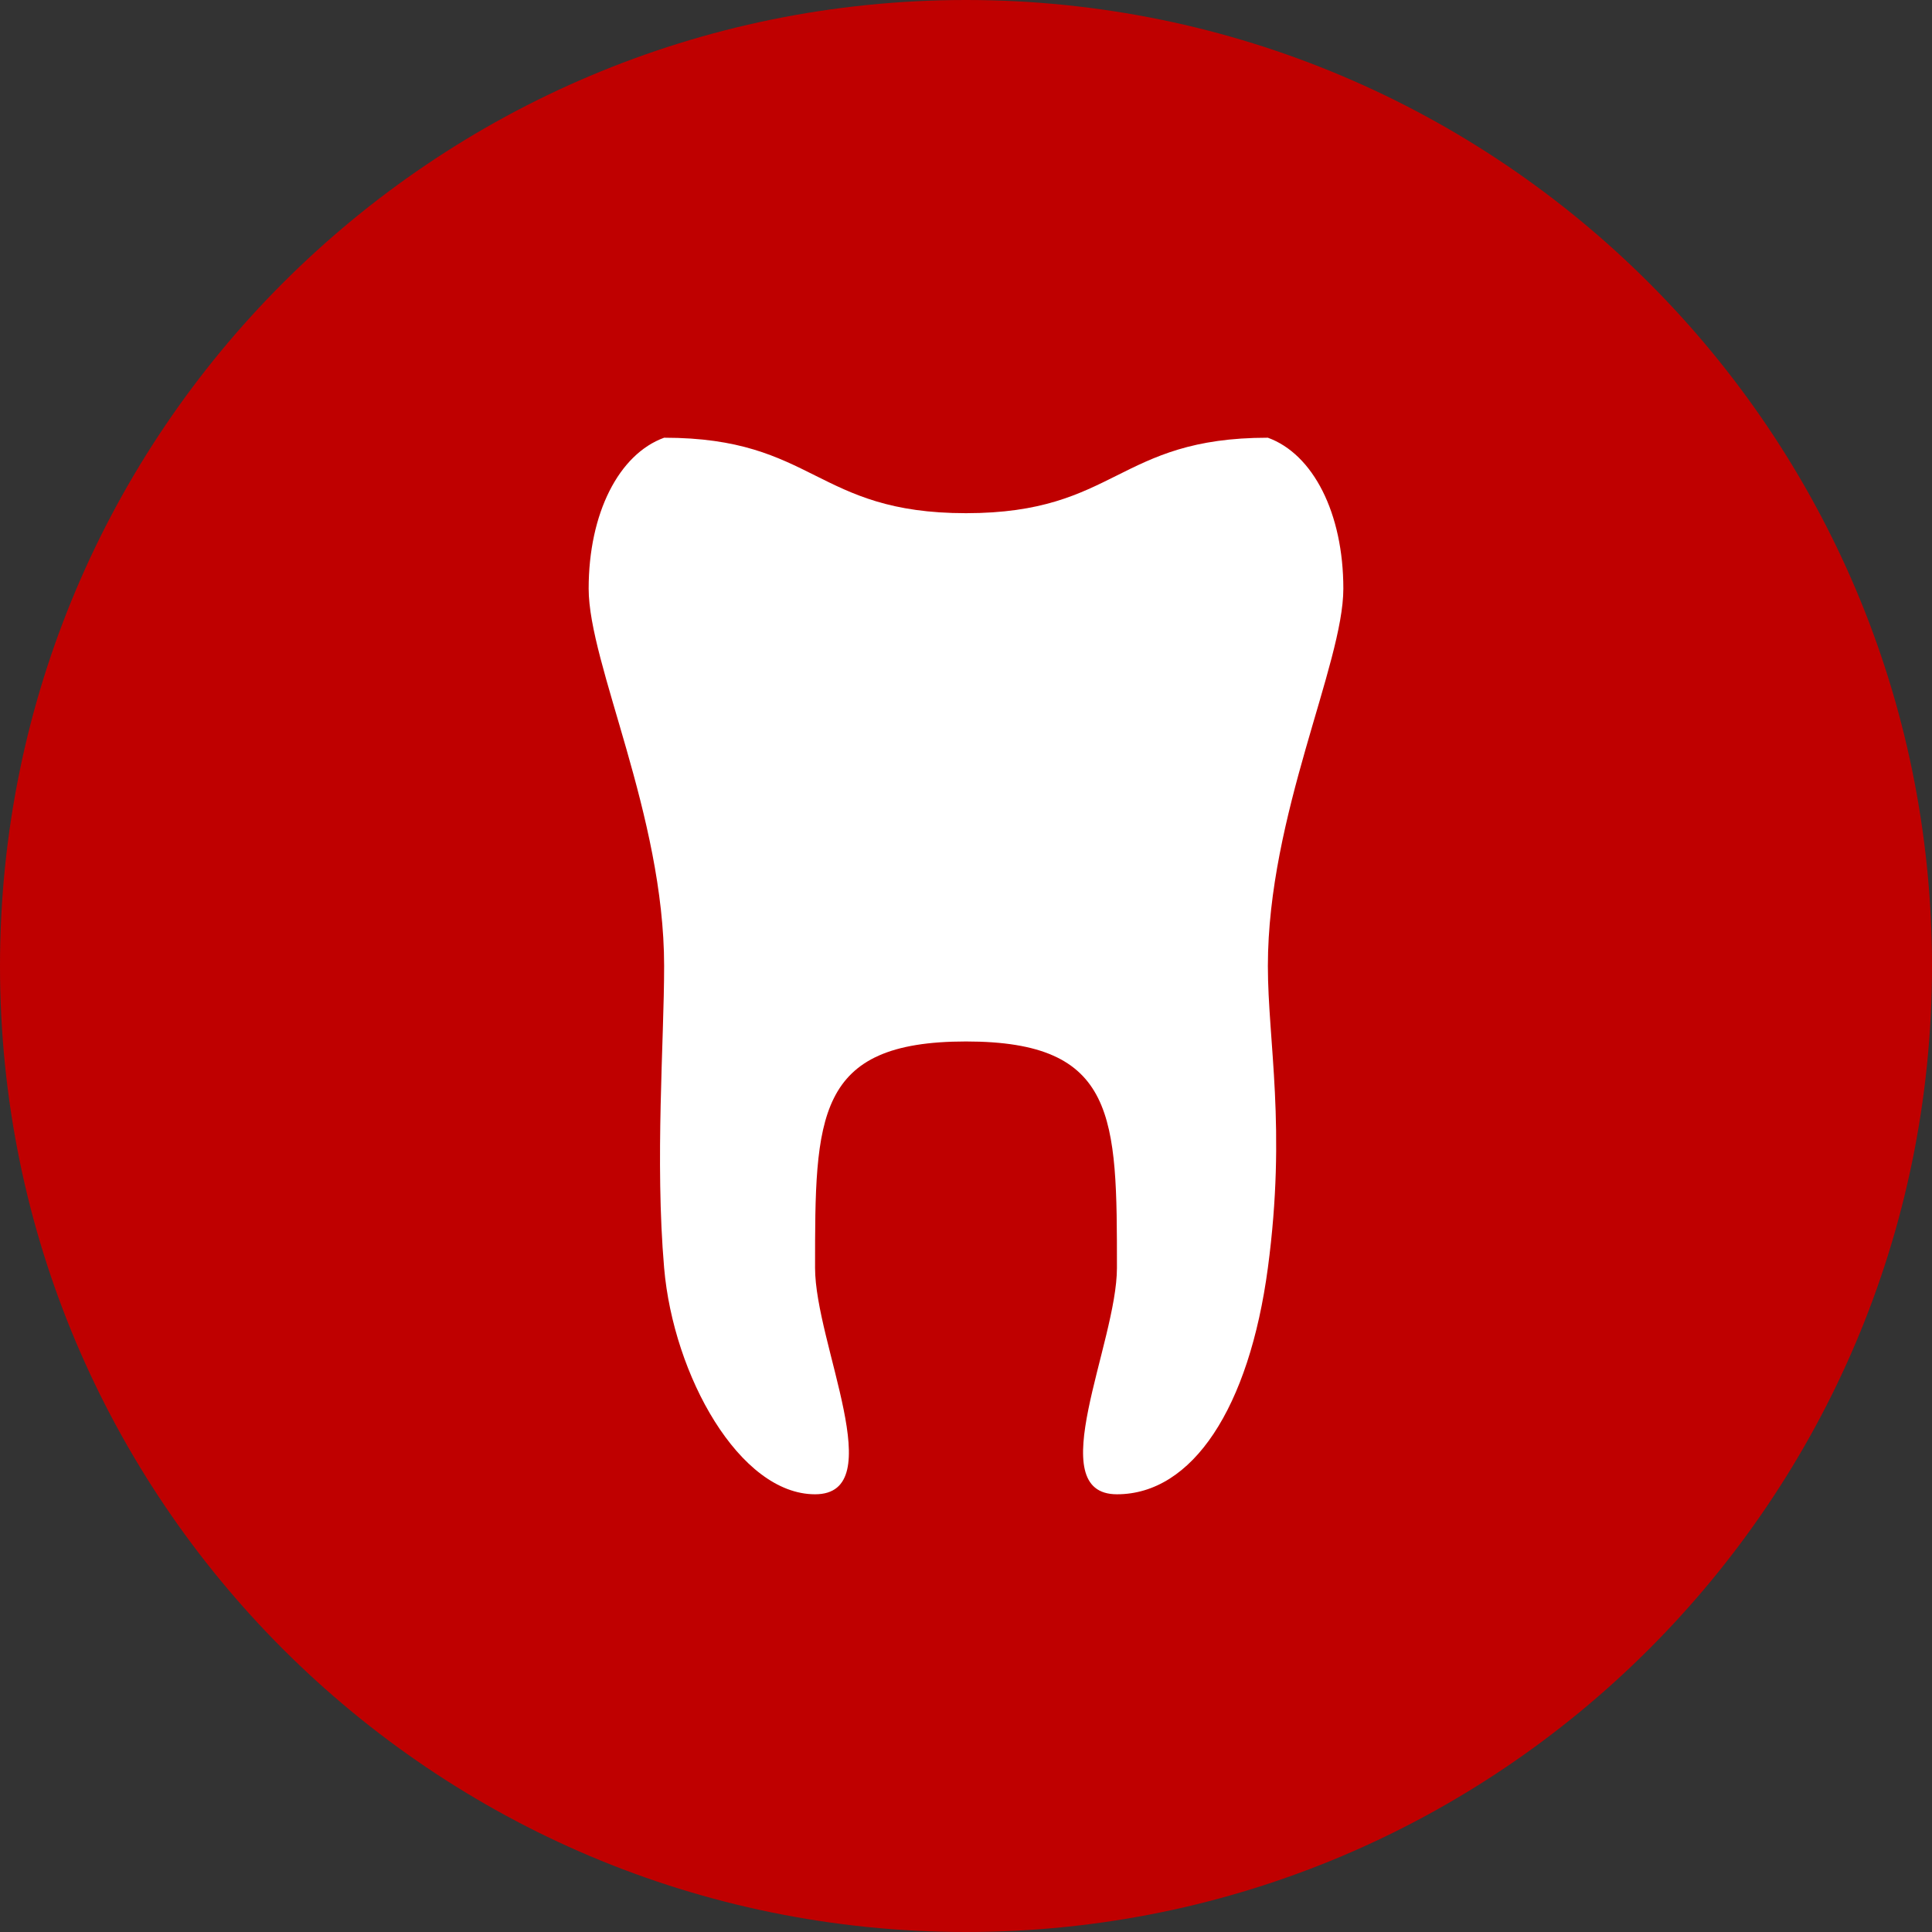
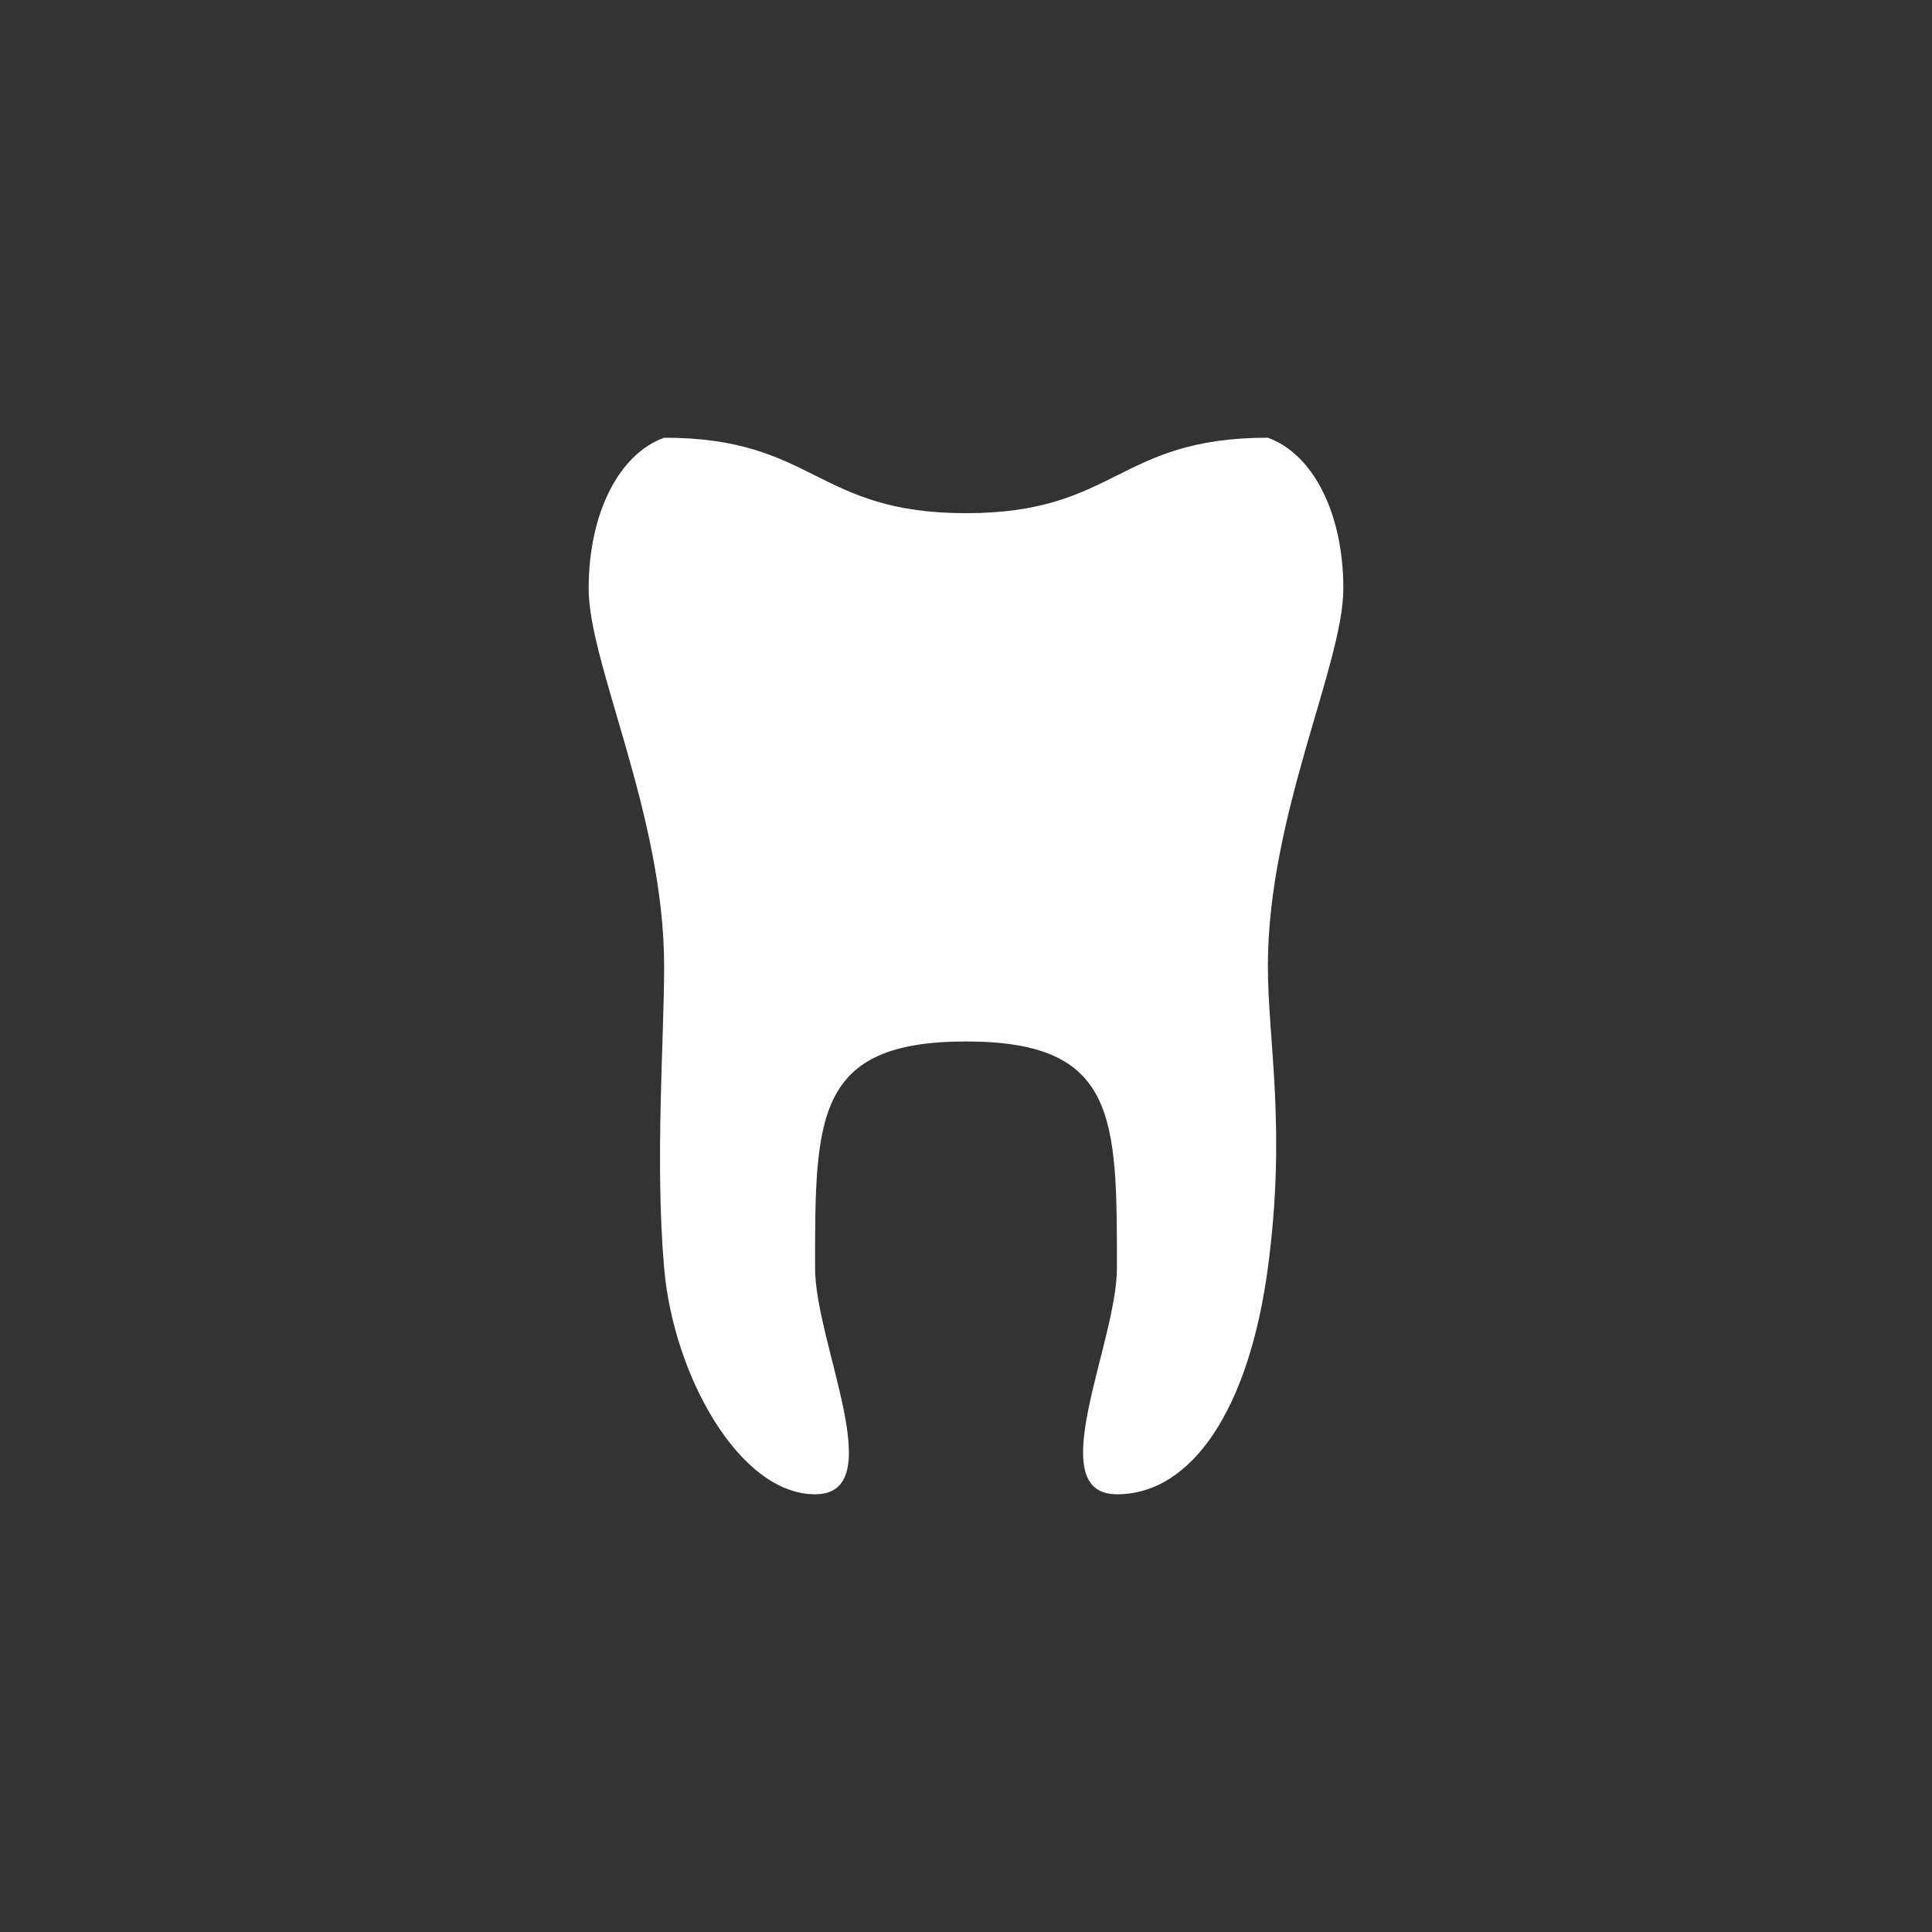
<svg xmlns="http://www.w3.org/2000/svg" version="1.1" id="Layer_1" x="0px" y="0px" width="128px" height="128px" viewBox="0 0 128 128" enable-background="new 0 0 128 128" xml:space="preserve">
  <rect x="0" y="0" width="128" height="128" fill="#333333" stroke="none" />
-   <rect id="canvas" display="none" fill="none" width="14" height="14" />
  <g>
-     <path fill="#BF0000" d="M128,64.002C128,99.348,99.346,128,64.001,128C28.654,128,0,99.348,0,64.002C0,28.652,28.654,0,64.001,0   C99.346,0,128,28.652,128,64.002z" />
    <path id="dentist" fill="#FFFFFF" d="M64,69c10,0,10,5,10,15c0,5-5.049,15,0,15c5,0,8.76-5.714,10-15c1.24-9.287,0-15,0-20   c0-10,5-20,5-25s-2.002-8.913-5-10c-10,0-10,5-20,5s-10-5-20-5c-2.995,1.086-5,5-5,10s5,15,5,25c0,5-0.613,12.867,0,20   c0.613,7.135,5,15,10,15c5.043,0,0-10,0-15C54,74,54,69,64,69z" />
  </g>
</svg>